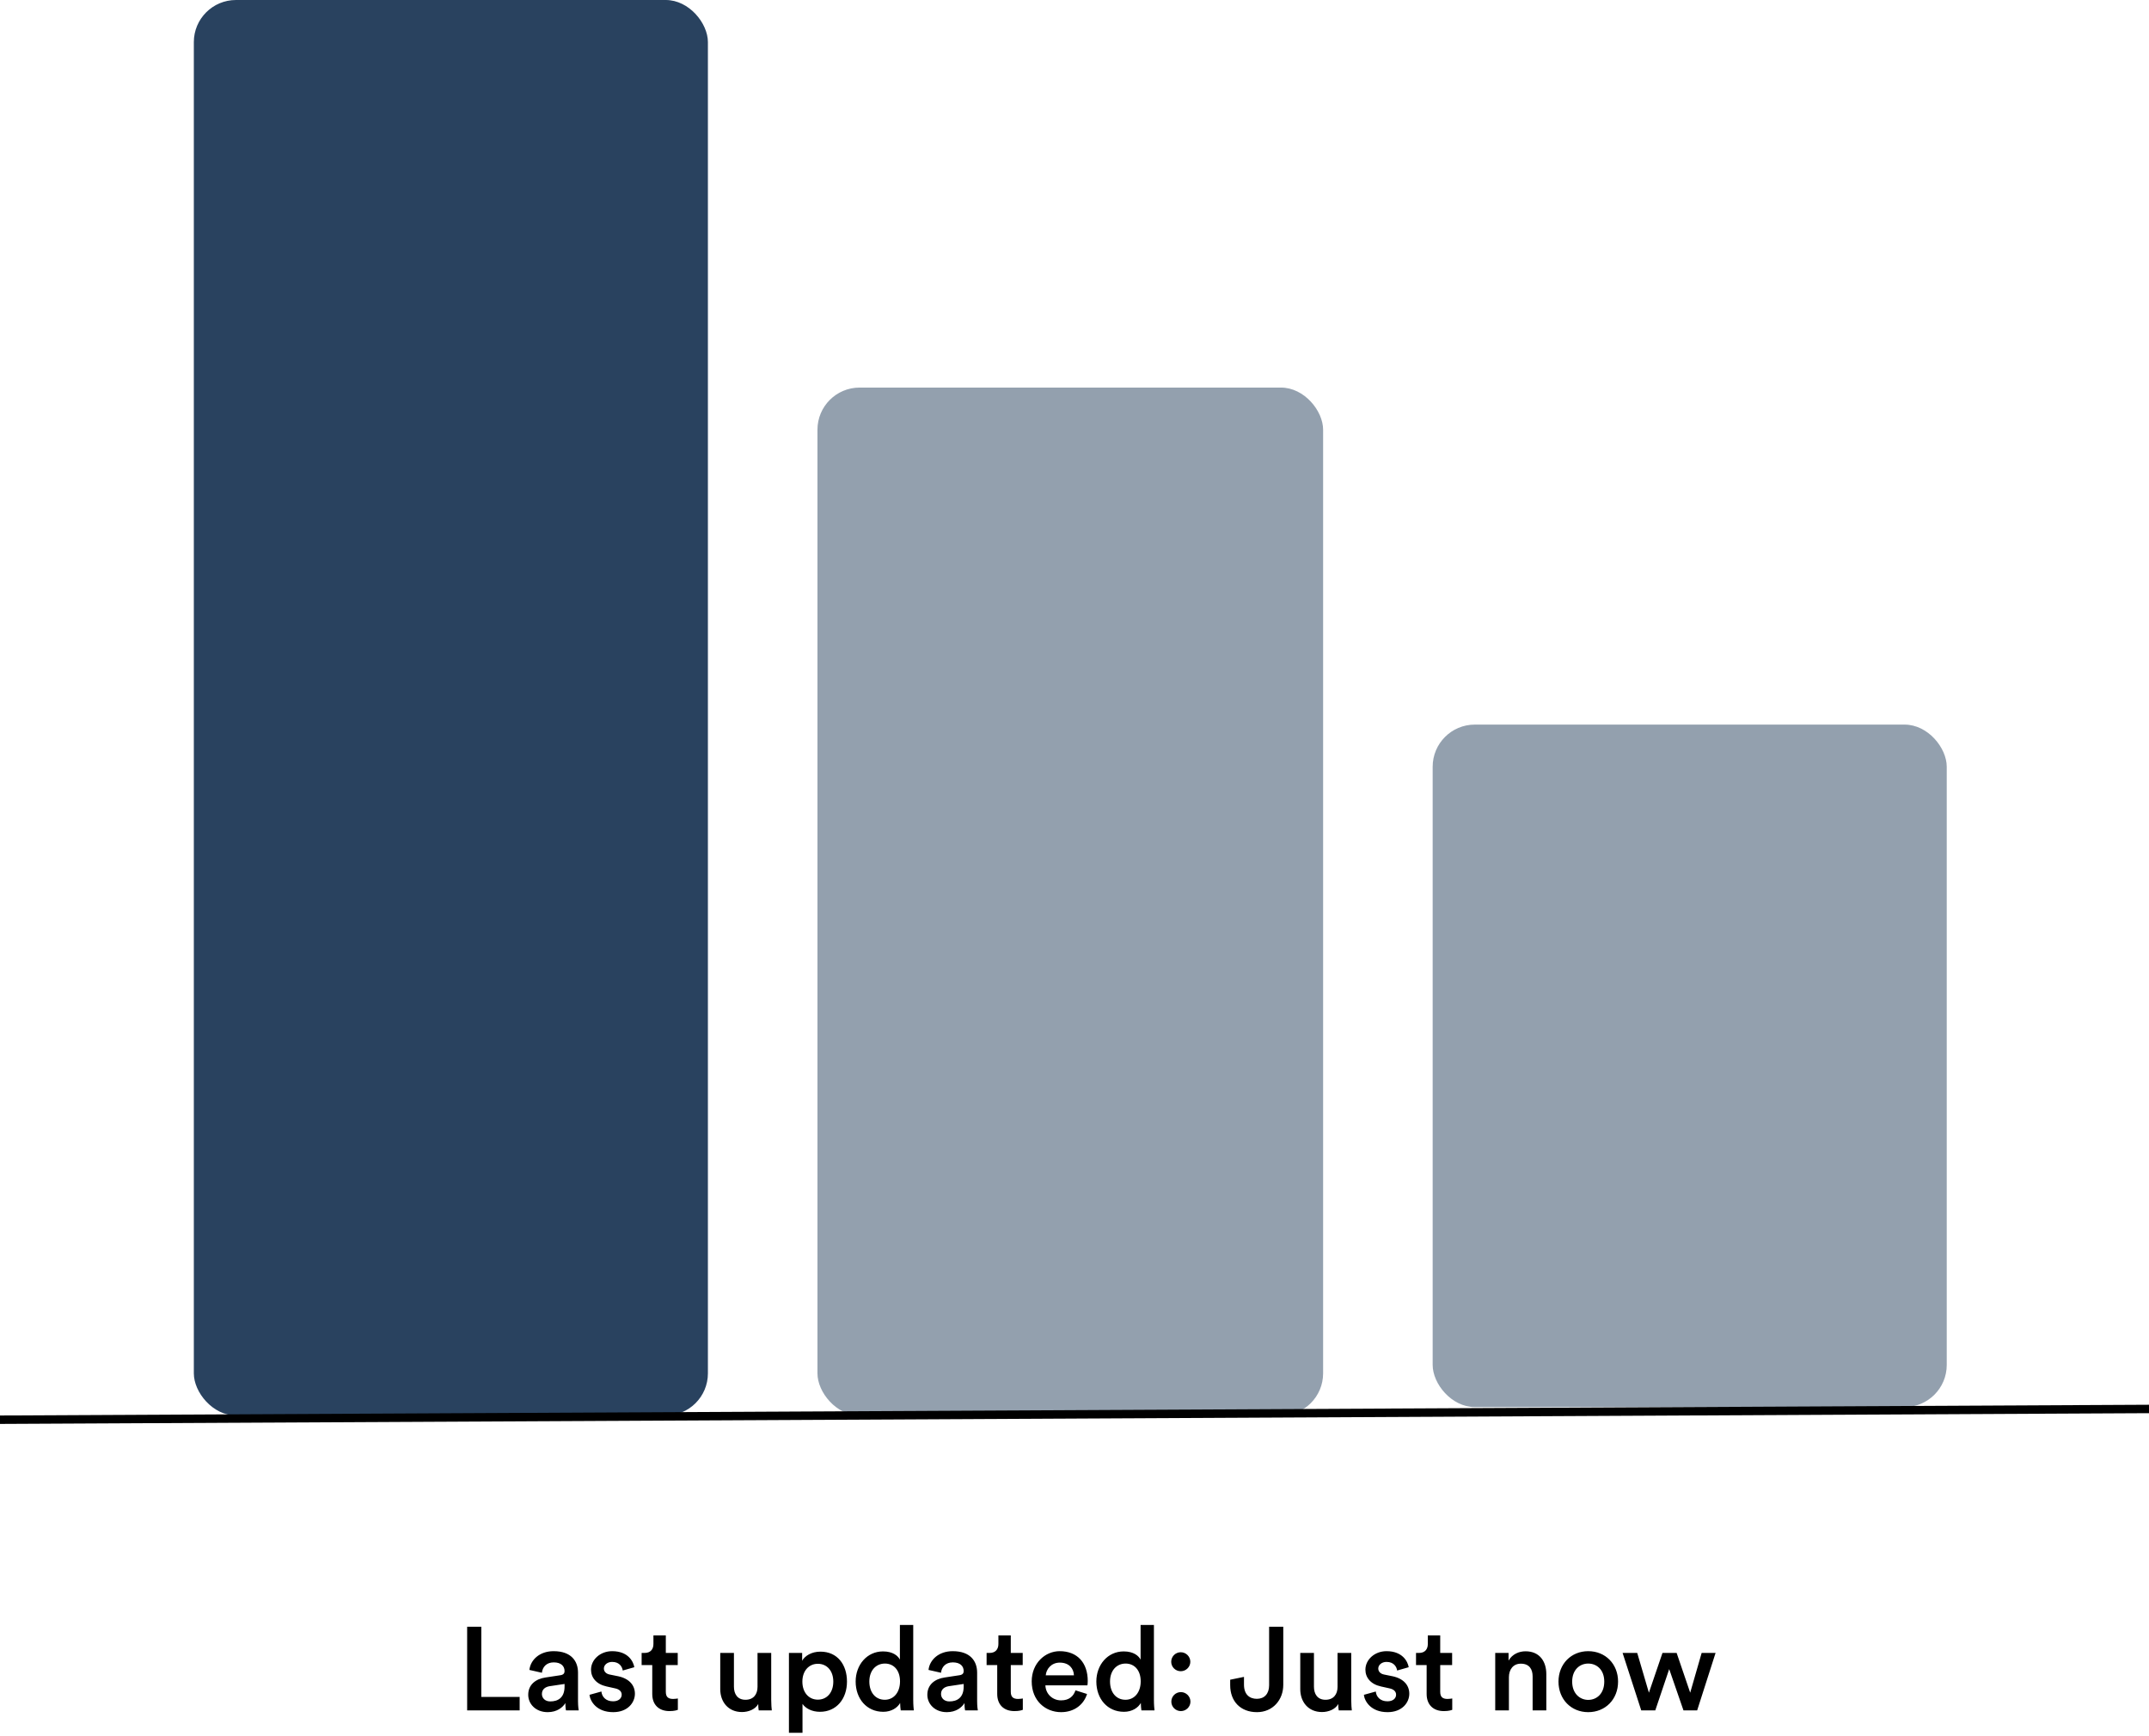
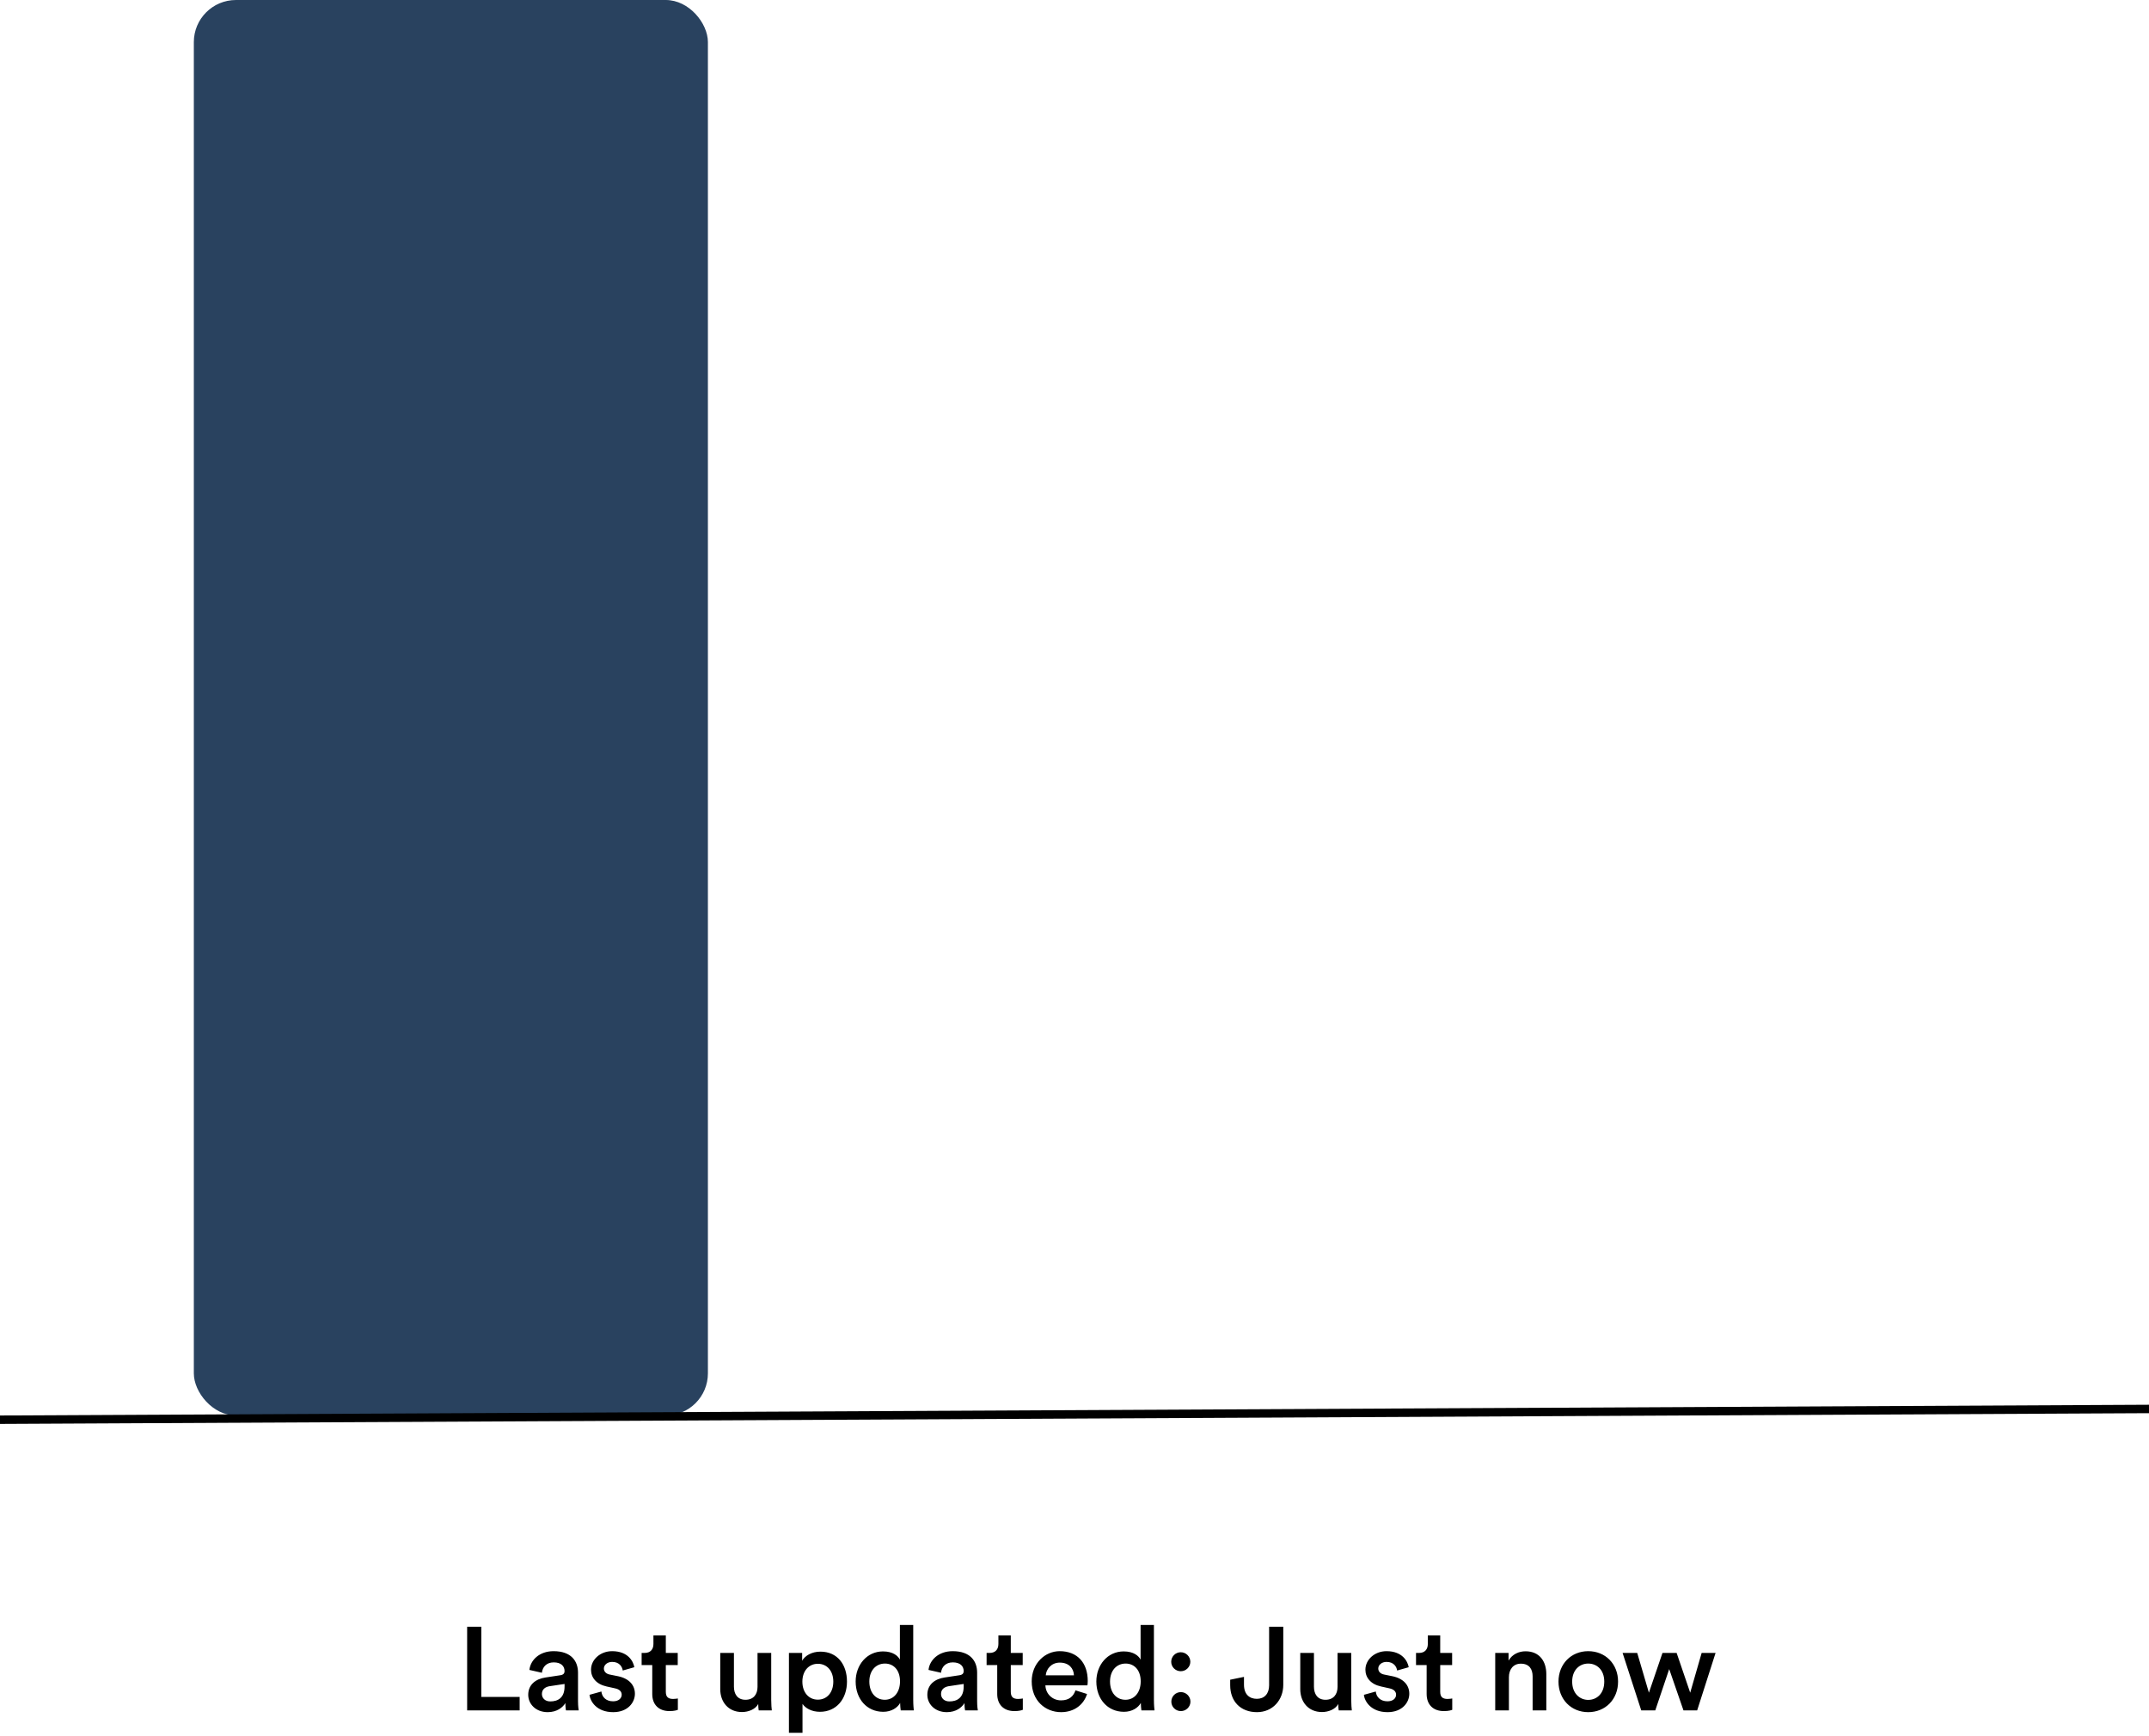
<svg xmlns="http://www.w3.org/2000/svg" width="255" height="206" viewBox="0 0 255 206" fill="none">
  <rect x="23" width="61" height="168" rx="5" fill="#29425F" />
-   <rect x="97" y="46" width="60" height="122" rx="5" fill="#29425F" fill-opacity="0.5" />
-   <rect x="170" y="86" width="61" height="81" rx="5" fill="#29425F" fill-opacity="0.5" />
  <line y1="-0.5" x2="255.002" y2="-0.5" transform="matrix(1 -0.005 0.003 1 0 169)" stroke="black" />
  <path d="M61.662 203H55.432V193.074H57.112V201.404H61.662V203ZM62.679 201.152C62.679 199.934 63.575 199.262 64.737 199.094L66.487 198.828C66.879 198.772 66.991 198.576 66.991 198.338C66.991 197.764 66.599 197.302 65.703 197.302C64.849 197.302 64.373 197.848 64.303 198.534L62.819 198.198C62.945 197.022 64.009 195.972 65.689 195.972C67.789 195.972 68.587 197.162 68.587 198.52V201.908C68.587 202.524 68.657 202.93 68.671 203H67.159C67.145 202.958 67.089 202.678 67.089 202.132C66.767 202.65 66.095 203.21 64.989 203.21C63.561 203.21 62.679 202.23 62.679 201.152ZM65.297 201.936C66.207 201.936 66.991 201.502 66.991 200.172V199.864L65.213 200.13C64.709 200.214 64.303 200.494 64.303 201.054C64.303 201.516 64.653 201.936 65.297 201.936ZM69.948 201.152L71.362 200.76C71.418 201.376 71.88 201.922 72.748 201.922C73.42 201.922 73.77 201.558 73.77 201.138C73.77 200.774 73.518 200.494 72.972 200.382L71.964 200.158C70.76 199.892 70.13 199.108 70.13 198.17C70.13 196.98 71.222 195.972 72.636 195.972C74.54 195.972 75.156 197.204 75.268 197.876L73.896 198.268C73.84 197.876 73.546 197.246 72.636 197.246C72.062 197.246 71.656 197.61 71.656 198.03C71.656 198.394 71.922 198.66 72.342 198.744L73.378 198.954C74.666 199.234 75.338 200.018 75.338 201.026C75.338 202.062 74.498 203.21 72.762 203.21C70.788 203.21 70.032 201.922 69.948 201.152ZM79.006 194.096V196.182H80.42V197.624H79.006V200.788C79.006 201.39 79.272 201.642 79.874 201.642C80.098 201.642 80.364 201.6 80.434 201.586V202.93C80.336 202.972 80.028 203.084 79.44 203.084C78.18 203.084 77.396 202.328 77.396 201.054V197.624H76.136V196.182H76.486C77.214 196.182 77.536 195.72 77.536 195.118V194.096H79.006ZM89.972 202.244C89.636 202.86 88.838 203.196 88.04 203.196C86.416 203.196 85.464 201.992 85.464 200.48V196.182H87.088V200.186C87.088 201.026 87.48 201.74 88.46 201.74C89.398 201.74 89.888 201.11 89.888 200.214V196.182H91.512V201.754C91.512 202.314 91.554 202.748 91.582 203H90.028C90 202.846 89.972 202.524 89.972 202.244ZM95.225 205.66H93.615V196.182H95.183V197.106C95.519 196.518 96.302 196.028 97.353 196.028C99.368 196.028 100.502 197.568 100.502 199.584C100.502 201.628 99.257 203.168 97.296 203.168C96.317 203.168 95.575 202.748 95.225 202.23V205.66ZM98.879 199.584C98.879 198.31 98.136 197.47 97.044 197.47C95.981 197.47 95.21 198.31 95.21 199.584C95.21 200.886 95.981 201.726 97.044 201.726C98.123 201.726 98.879 200.886 98.879 199.584ZM103.156 199.57C103.156 200.872 103.884 201.74 104.99 201.74C106.054 201.74 106.796 200.858 106.796 199.556C106.796 198.254 106.068 197.442 105.004 197.442C103.94 197.442 103.156 198.268 103.156 199.57ZM108.364 192.864V201.754C108.364 202.37 108.42 202.888 108.434 203H106.88C106.852 202.846 106.81 202.398 106.81 202.118C106.488 202.692 105.774 203.168 104.808 203.168C102.848 203.168 101.532 201.628 101.532 199.57C101.532 197.61 102.862 196 104.78 196C105.97 196 106.572 196.546 106.782 196.98V192.864H108.364ZM110.038 201.152C110.038 199.934 110.934 199.262 112.096 199.094L113.846 198.828C114.238 198.772 114.35 198.576 114.35 198.338C114.35 197.764 113.958 197.302 113.062 197.302C112.208 197.302 111.732 197.848 111.662 198.534L110.178 198.198C110.304 197.022 111.368 195.972 113.048 195.972C115.148 195.972 115.946 197.162 115.946 198.52V201.908C115.946 202.524 116.016 202.93 116.03 203H114.518C114.504 202.958 114.448 202.678 114.448 202.132C114.126 202.65 113.454 203.21 112.348 203.21C110.92 203.21 110.038 202.23 110.038 201.152ZM112.656 201.936C113.566 201.936 114.35 201.502 114.35 200.172V199.864L112.572 200.13C112.068 200.214 111.662 200.494 111.662 201.054C111.662 201.516 112.012 201.936 112.656 201.936ZM119.94 194.096V196.182H121.354V197.624H119.94V200.788C119.94 201.39 120.206 201.642 120.808 201.642C121.032 201.642 121.298 201.6 121.368 201.586V202.93C121.27 202.972 120.962 203.084 120.374 203.084C119.114 203.084 118.33 202.328 118.33 201.054V197.624H117.07V196.182H117.42C118.148 196.182 118.47 195.72 118.47 195.118V194.096H119.94ZM124.088 198.842H127.434C127.406 198.044 126.874 197.33 125.754 197.33C124.732 197.33 124.144 198.114 124.088 198.842ZM127.616 200.62L128.988 201.054C128.624 202.244 127.546 203.21 125.908 203.21C124.06 203.21 122.422 201.866 122.422 199.556C122.422 197.4 124.018 195.972 125.74 195.972C127.84 195.972 129.072 197.358 129.072 199.514C129.072 199.78 129.044 200.004 129.03 200.032H124.046C124.088 201.068 124.9 201.81 125.908 201.81C126.888 201.81 127.392 201.292 127.616 200.62ZM131.716 199.57C131.716 200.872 132.444 201.74 133.55 201.74C134.614 201.74 135.356 200.858 135.356 199.556C135.356 198.254 134.628 197.442 133.564 197.442C132.5 197.442 131.716 198.268 131.716 199.57ZM136.924 192.864V201.754C136.924 202.37 136.98 202.888 136.994 203H135.44C135.412 202.846 135.37 202.398 135.37 202.118C135.048 202.692 134.334 203.168 133.368 203.168C131.408 203.168 130.092 201.628 130.092 199.57C130.092 197.61 131.422 196 133.34 196C134.53 196 135.132 196.546 135.342 196.98V192.864H136.924ZM138.99 201.964C138.99 201.334 139.494 200.83 140.124 200.83C140.74 200.83 141.258 201.334 141.258 201.964C141.258 202.58 140.74 203.084 140.124 203.084C139.494 203.084 138.99 202.58 138.99 201.964ZM138.976 197.232C138.976 196.602 139.48 196.098 140.11 196.098C140.726 196.098 141.244 196.602 141.244 197.232C141.244 197.848 140.726 198.352 140.11 198.352C139.48 198.352 138.976 197.848 138.976 197.232ZM145.973 200.004V199.36L147.611 199.024V199.948C147.611 201.11 148.269 201.628 149.137 201.628C150.033 201.628 150.593 201.026 150.593 200.018V193.074H152.273V199.976C152.273 201.74 151.041 203.21 149.151 203.21C147.205 203.21 145.973 201.936 145.973 200.004ZM158.797 202.244C158.461 202.86 157.663 203.196 156.865 203.196C155.241 203.196 154.289 201.992 154.289 200.48V196.182H155.913V200.186C155.913 201.026 156.305 201.74 157.285 201.74C158.223 201.74 158.713 201.11 158.713 200.214V196.182H160.337V201.754C160.337 202.314 160.379 202.748 160.407 203H158.853C158.825 202.846 158.797 202.524 158.797 202.244ZM161.837 201.152L163.251 200.76C163.307 201.376 163.769 201.922 164.637 201.922C165.309 201.922 165.659 201.558 165.659 201.138C165.659 200.774 165.407 200.494 164.861 200.382L163.853 200.158C162.649 199.892 162.019 199.108 162.019 198.17C162.019 196.98 163.111 195.972 164.525 195.972C166.429 195.972 167.045 197.204 167.157 197.876L165.785 198.268C165.729 197.876 165.435 197.246 164.525 197.246C163.951 197.246 163.545 197.61 163.545 198.03C163.545 198.394 163.811 198.66 164.231 198.744L165.267 198.954C166.555 199.234 167.227 200.018 167.227 201.026C167.227 202.062 166.387 203.21 164.651 203.21C162.677 203.21 161.921 201.922 161.837 201.152ZM170.895 194.096V196.182H172.309V197.624H170.895V200.788C170.895 201.39 171.161 201.642 171.763 201.642C171.987 201.642 172.253 201.6 172.323 201.586V202.93C172.225 202.972 171.917 203.084 171.329 203.084C170.069 203.084 169.285 202.328 169.285 201.054V197.624H168.025V196.182H168.375C169.103 196.182 169.425 195.72 169.425 195.118V194.096H170.895ZM179.047 199.066V203H177.423V196.182H179.005V197.092C179.453 196.308 180.265 195.986 181.021 195.986C182.687 195.986 183.485 197.19 183.485 198.688V203H181.861V198.968C181.861 198.128 181.483 197.456 180.461 197.456C179.537 197.456 179.047 198.17 179.047 199.066ZM188.458 201.754C189.466 201.754 190.362 201.012 190.362 199.584C190.362 198.17 189.466 197.442 188.458 197.442C187.464 197.442 186.554 198.17 186.554 199.584C186.554 200.998 187.464 201.754 188.458 201.754ZM188.458 195.972C190.502 195.972 192 197.498 192 199.584C192 201.684 190.502 203.21 188.458 203.21C186.428 203.21 184.93 201.684 184.93 199.584C184.93 197.498 186.428 195.972 188.458 195.972ZM197.269 196.182H198.949L200.559 200.9L201.917 196.182H203.569L201.385 203H199.761L198.067 198.1L196.415 203H194.749L192.537 196.182H194.273L195.659 200.9L197.269 196.182Z" fill="black" />
</svg>